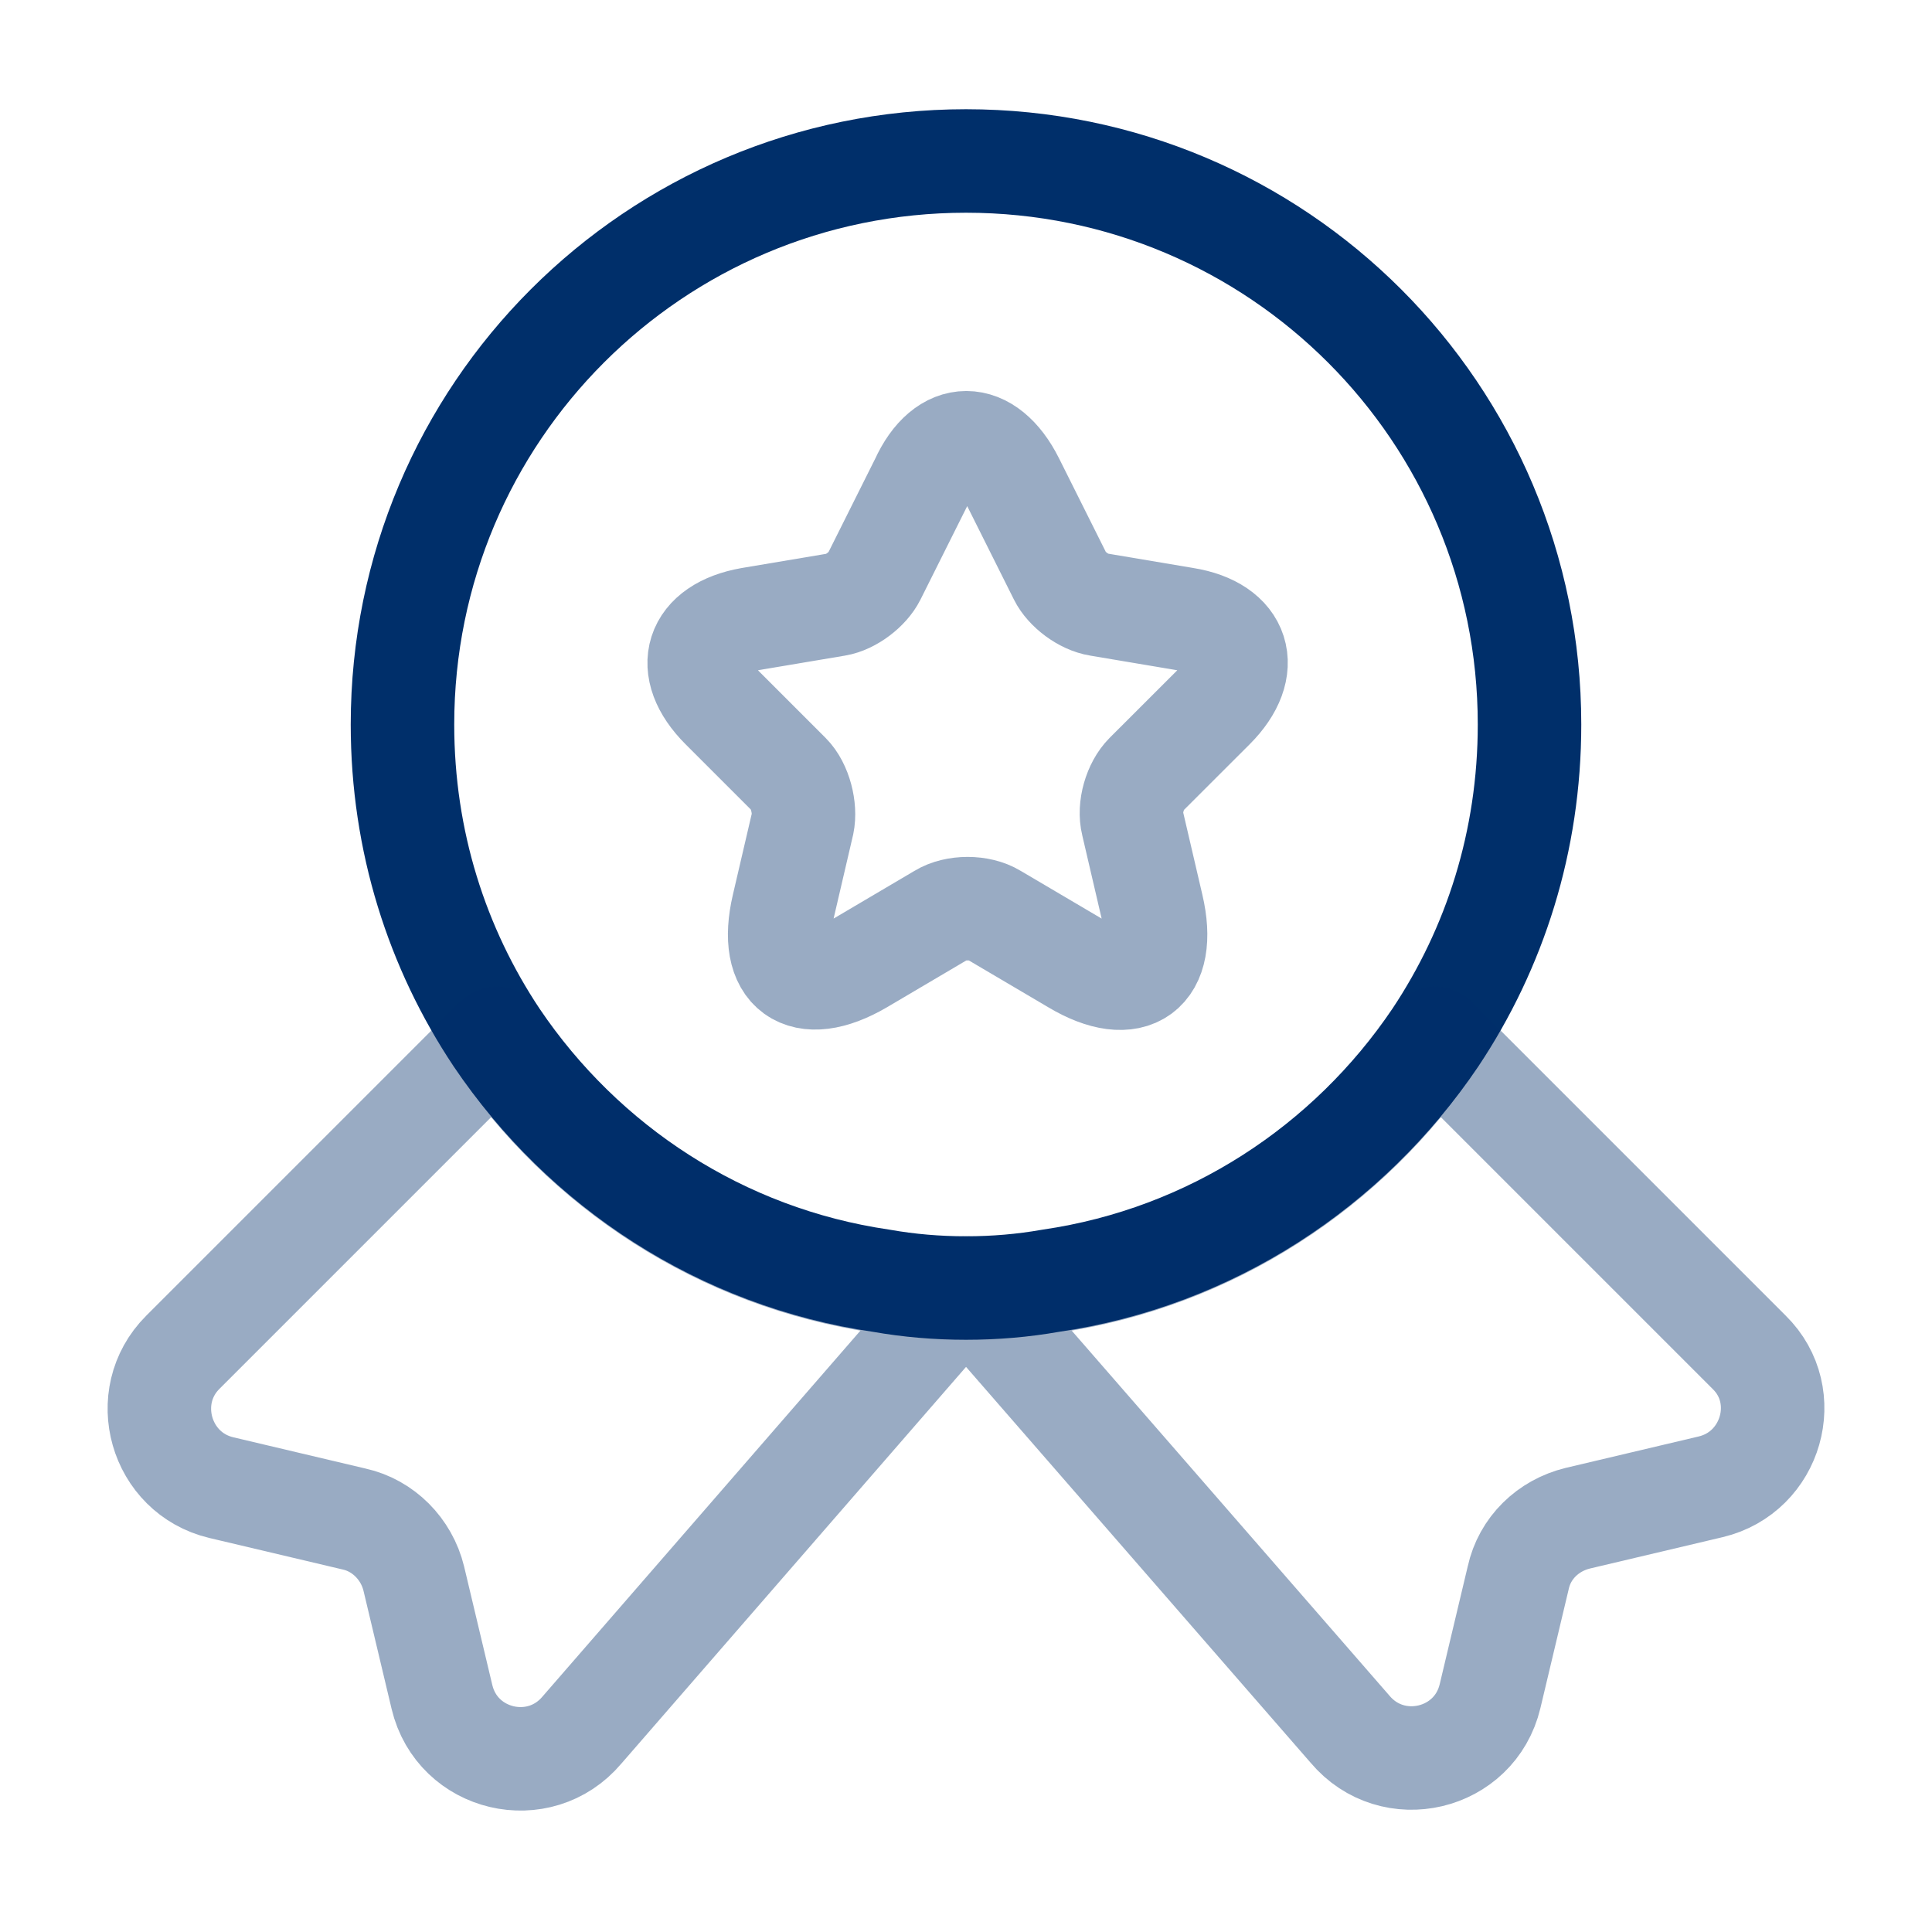
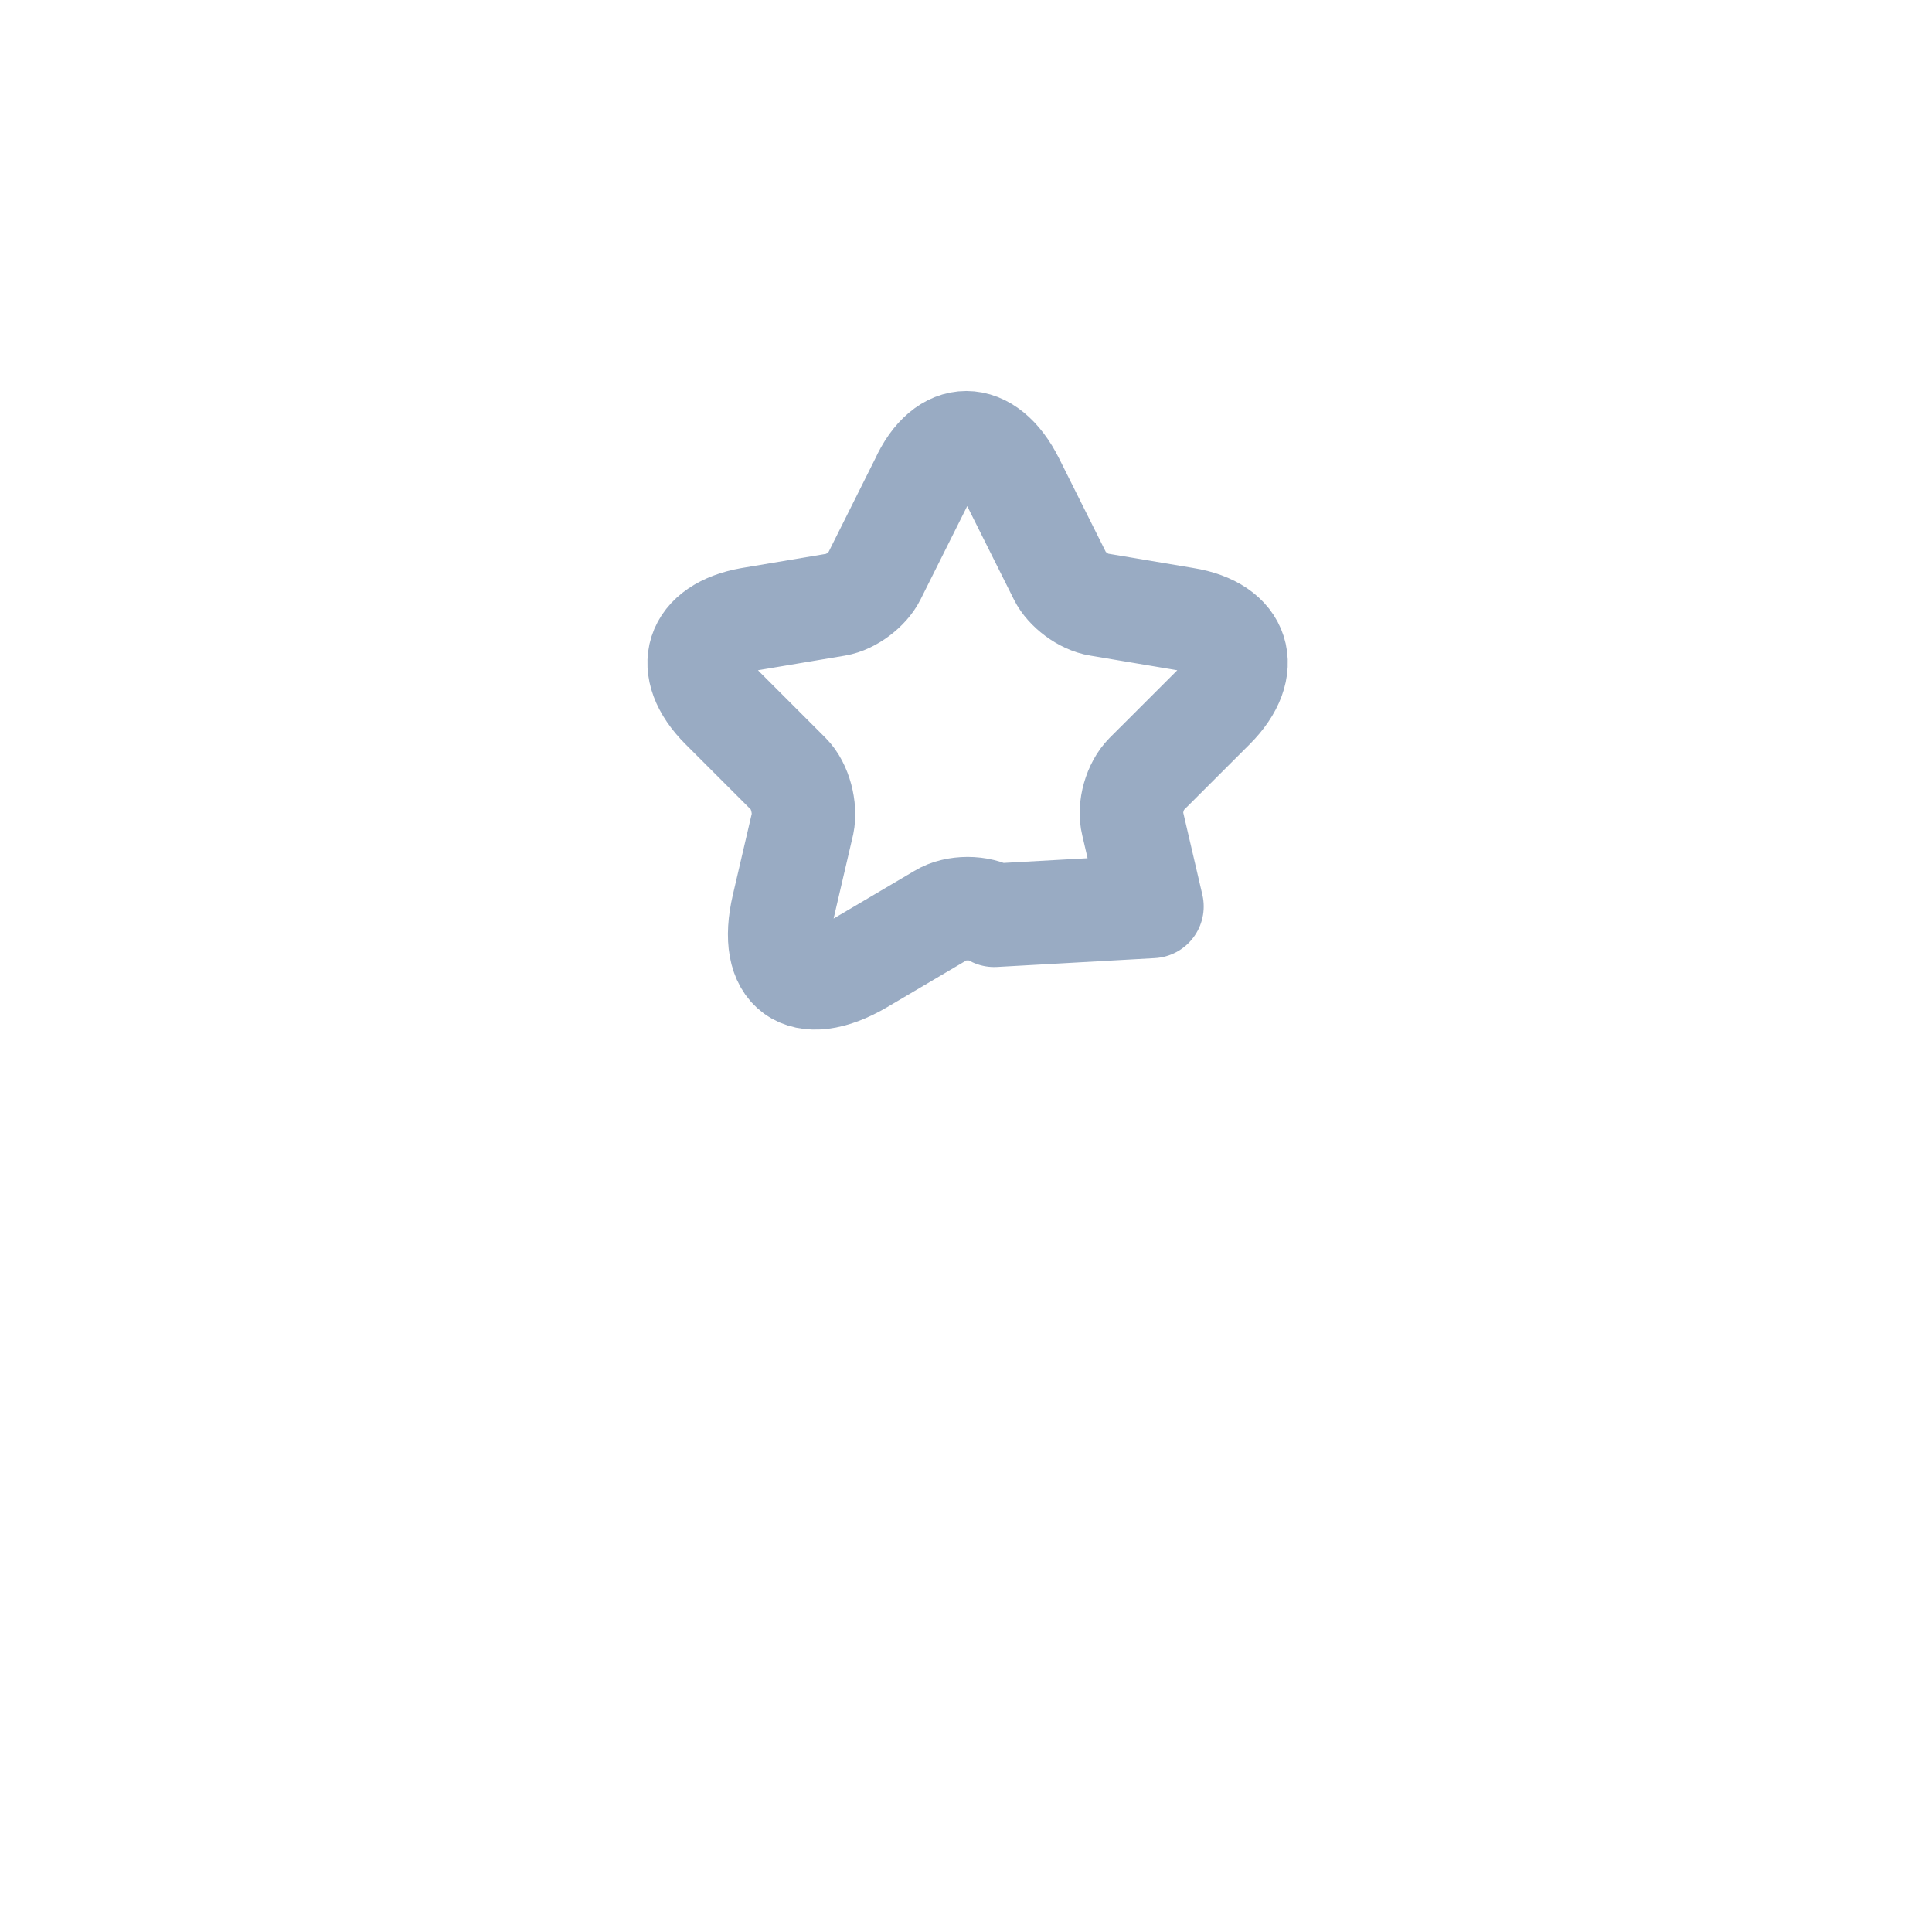
<svg xmlns="http://www.w3.org/2000/svg" width="28" height="28" viewBox="0 0 28 28" fill="none">
-   <path d="M22.167 10.5C22.167 12.192 21.665 13.743 20.802 15.038C19.542 16.905 17.547 18.223 15.225 18.562C14.828 18.632 14.42 18.667 14 18.667C13.58 18.667 13.172 18.632 12.775 18.562C10.453 18.223 8.458 16.905 7.198 15.038C6.335 13.743 5.833 12.192 5.833 10.5C5.833 5.985 9.485 2.333 14 2.333C18.515 2.333 22.167 5.985 22.167 10.5Z" stroke="#002F6A" stroke-width="1.5" stroke-linecap="round" stroke-linejoin="round" />
-   <path opacity="0.4" d="M24.792 21.548L22.867 22.003C22.435 22.108 22.097 22.435 22.003 22.867L21.595 24.582C21.373 25.515 20.183 25.795 19.565 25.06L14 18.667L8.435 25.072C7.817 25.807 6.627 25.527 6.405 24.593L5.997 22.878C5.892 22.447 5.553 22.108 5.133 22.015L3.208 21.56C2.322 21.35 2.007 20.242 2.648 19.6L7.198 15.05C8.458 16.917 10.453 18.235 12.775 18.573C13.172 18.643 13.58 18.678 14 18.678C14.42 18.678 14.828 18.643 15.225 18.573C17.547 18.235 19.542 16.917 20.802 15.05L25.352 19.6C25.993 20.23 25.678 21.338 24.792 21.548Z" stroke="#002F6A" stroke-width="1.5" stroke-linecap="round" stroke-linejoin="round" />
-   <path opacity="0.4" d="M14.677 6.977L15.365 8.353C15.458 8.54 15.703 8.727 15.925 8.762L17.173 8.972C17.967 9.1 18.153 9.683 17.582 10.255L16.613 11.223C16.45 11.387 16.357 11.702 16.415 11.935L16.695 13.137C16.917 14.082 16.415 14.455 15.575 13.953L14.408 13.265C14.198 13.137 13.848 13.137 13.638 13.265L12.472 13.953C11.632 14.443 11.13 14.082 11.352 13.137L11.632 11.935C11.678 11.713 11.597 11.387 11.433 11.223L10.465 10.255C9.893 9.683 10.08 9.112 10.873 8.972L12.122 8.762C12.332 8.727 12.577 8.54 12.67 8.353L13.358 6.977C13.697 6.23 14.303 6.23 14.677 6.977Z" stroke="#002F6A" stroke-width="1.5" stroke-linecap="round" stroke-linejoin="round" />
+   <path opacity="0.4" d="M14.677 6.977L15.365 8.353C15.458 8.54 15.703 8.727 15.925 8.762L17.173 8.972C17.967 9.1 18.153 9.683 17.582 10.255L16.613 11.223C16.45 11.387 16.357 11.702 16.415 11.935L16.695 13.137L14.408 13.265C14.198 13.137 13.848 13.137 13.638 13.265L12.472 13.953C11.632 14.443 11.13 14.082 11.352 13.137L11.632 11.935C11.678 11.713 11.597 11.387 11.433 11.223L10.465 10.255C9.893 9.683 10.08 9.112 10.873 8.972L12.122 8.762C12.332 8.727 12.577 8.54 12.67 8.353L13.358 6.977C13.697 6.23 14.303 6.23 14.677 6.977Z" stroke="#002F6A" stroke-width="1.5" stroke-linecap="round" stroke-linejoin="round" />
</svg>